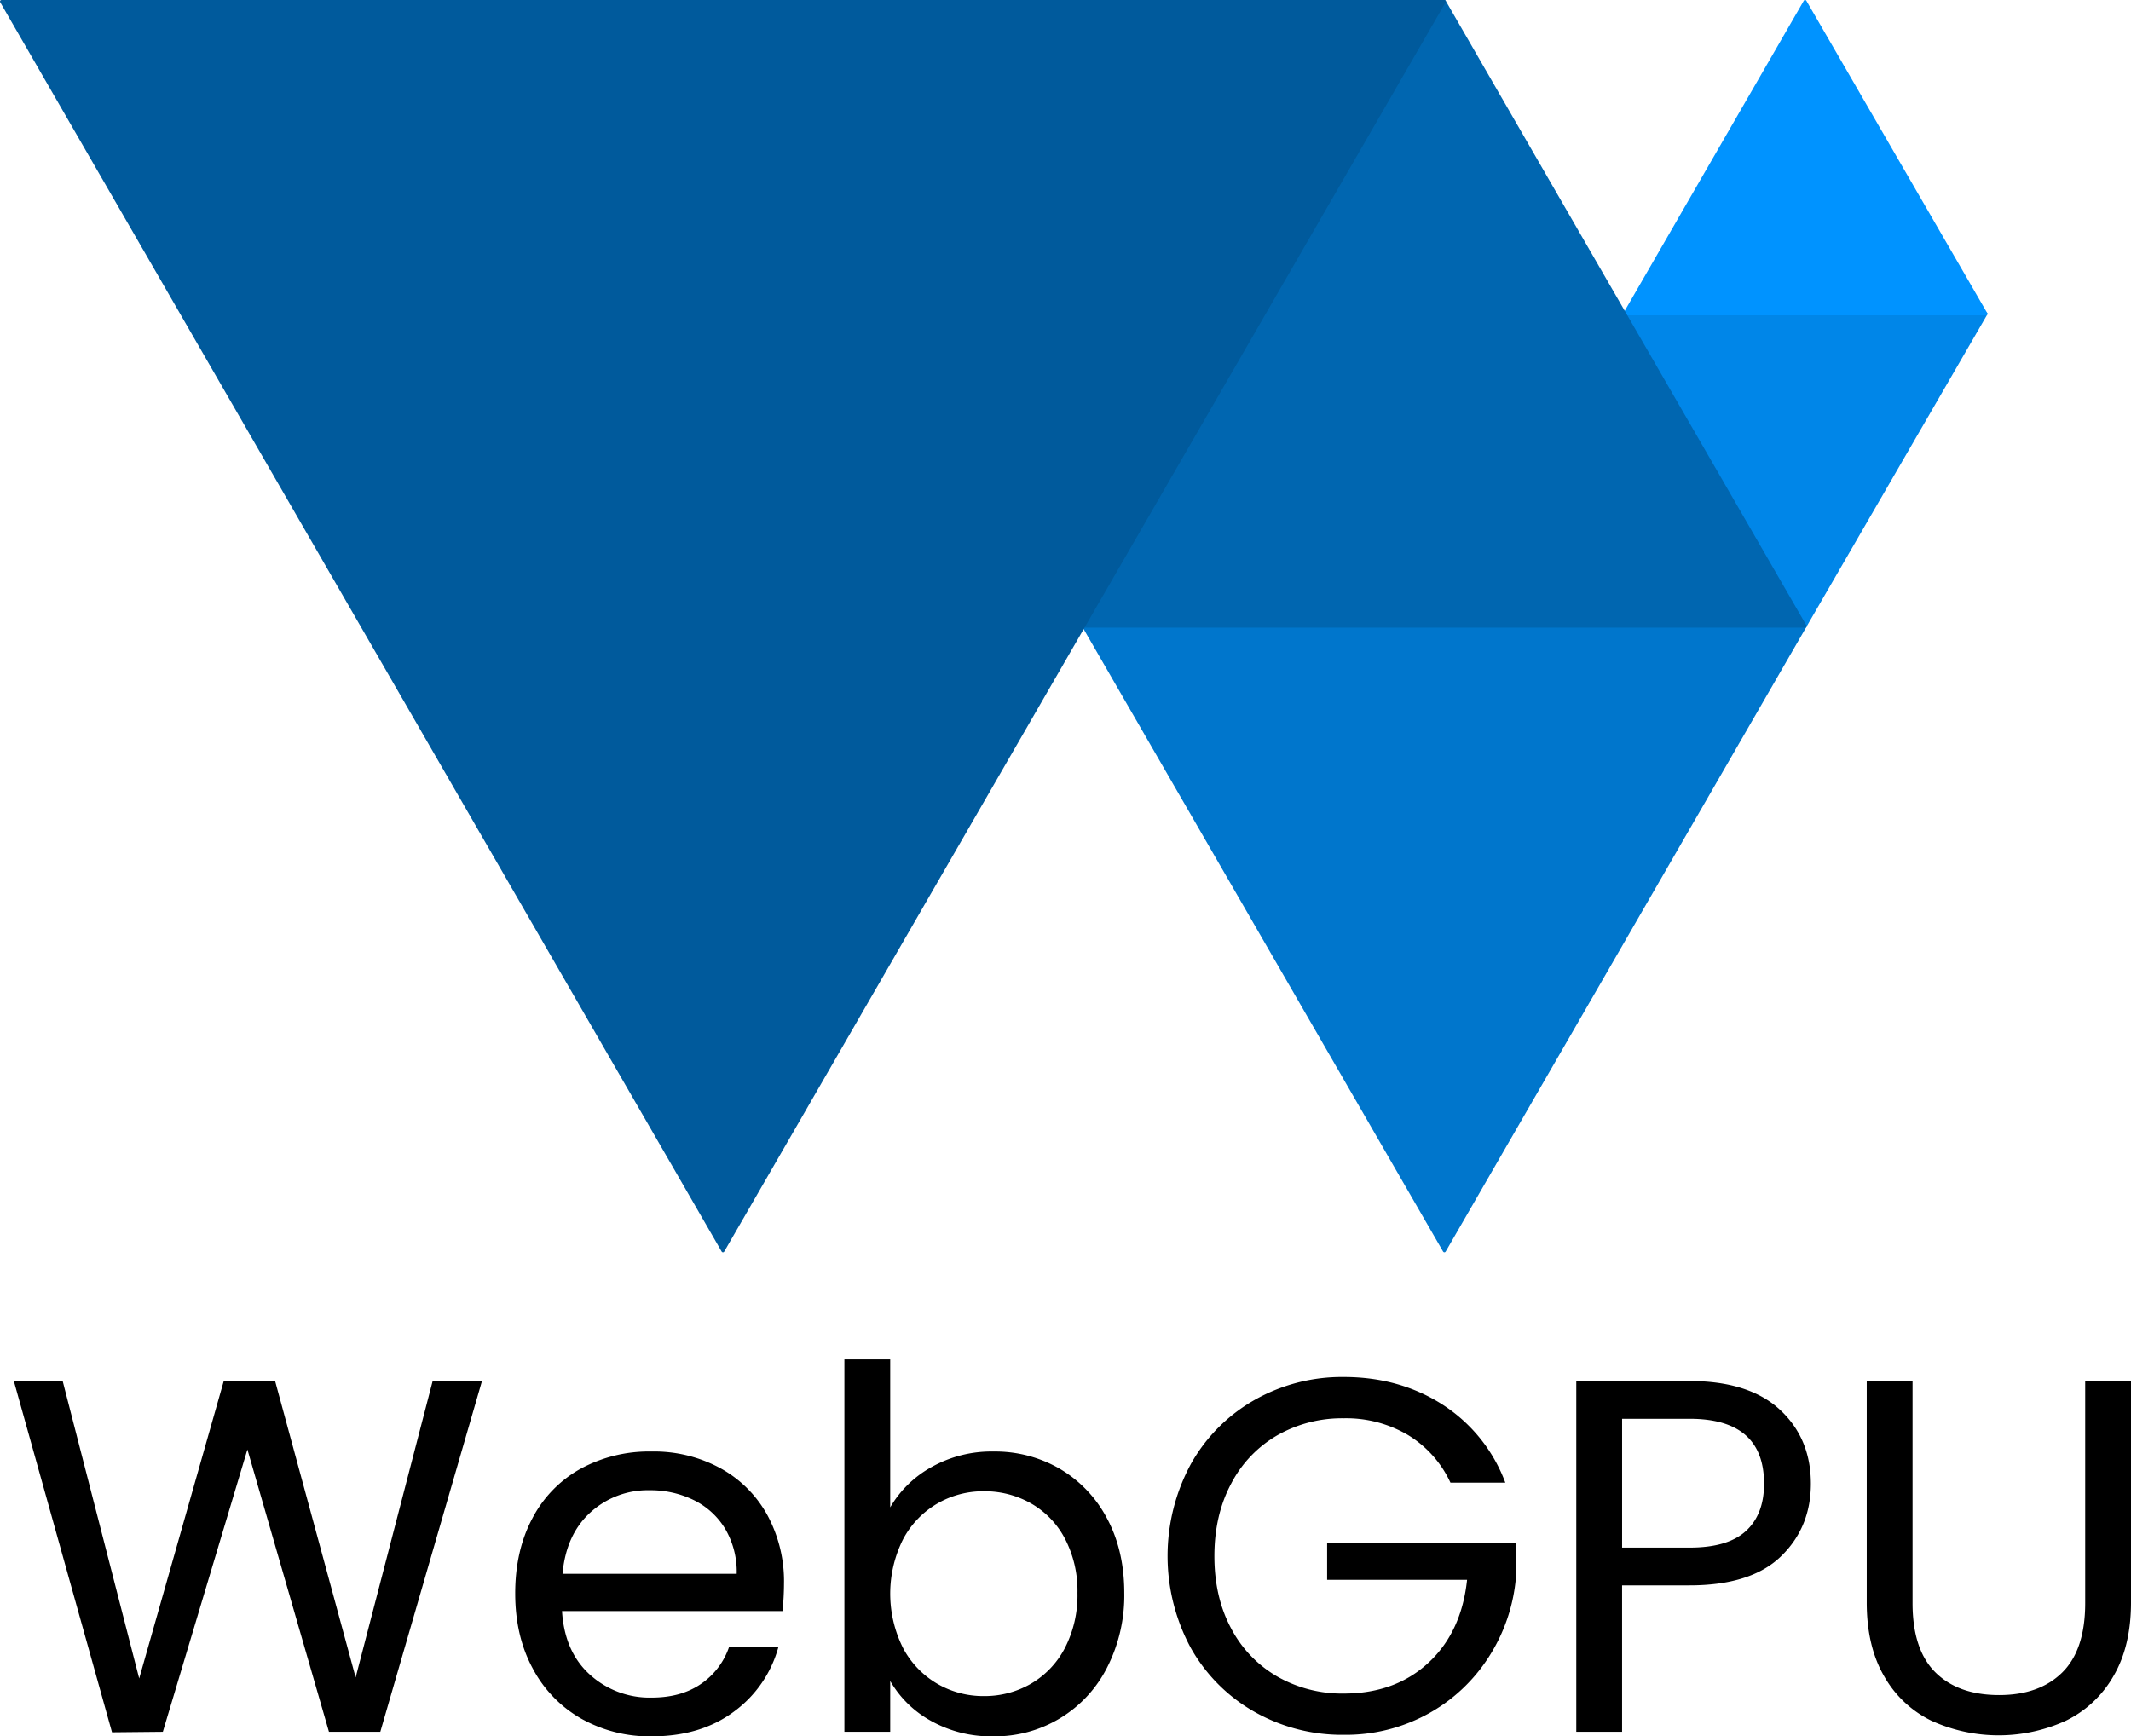
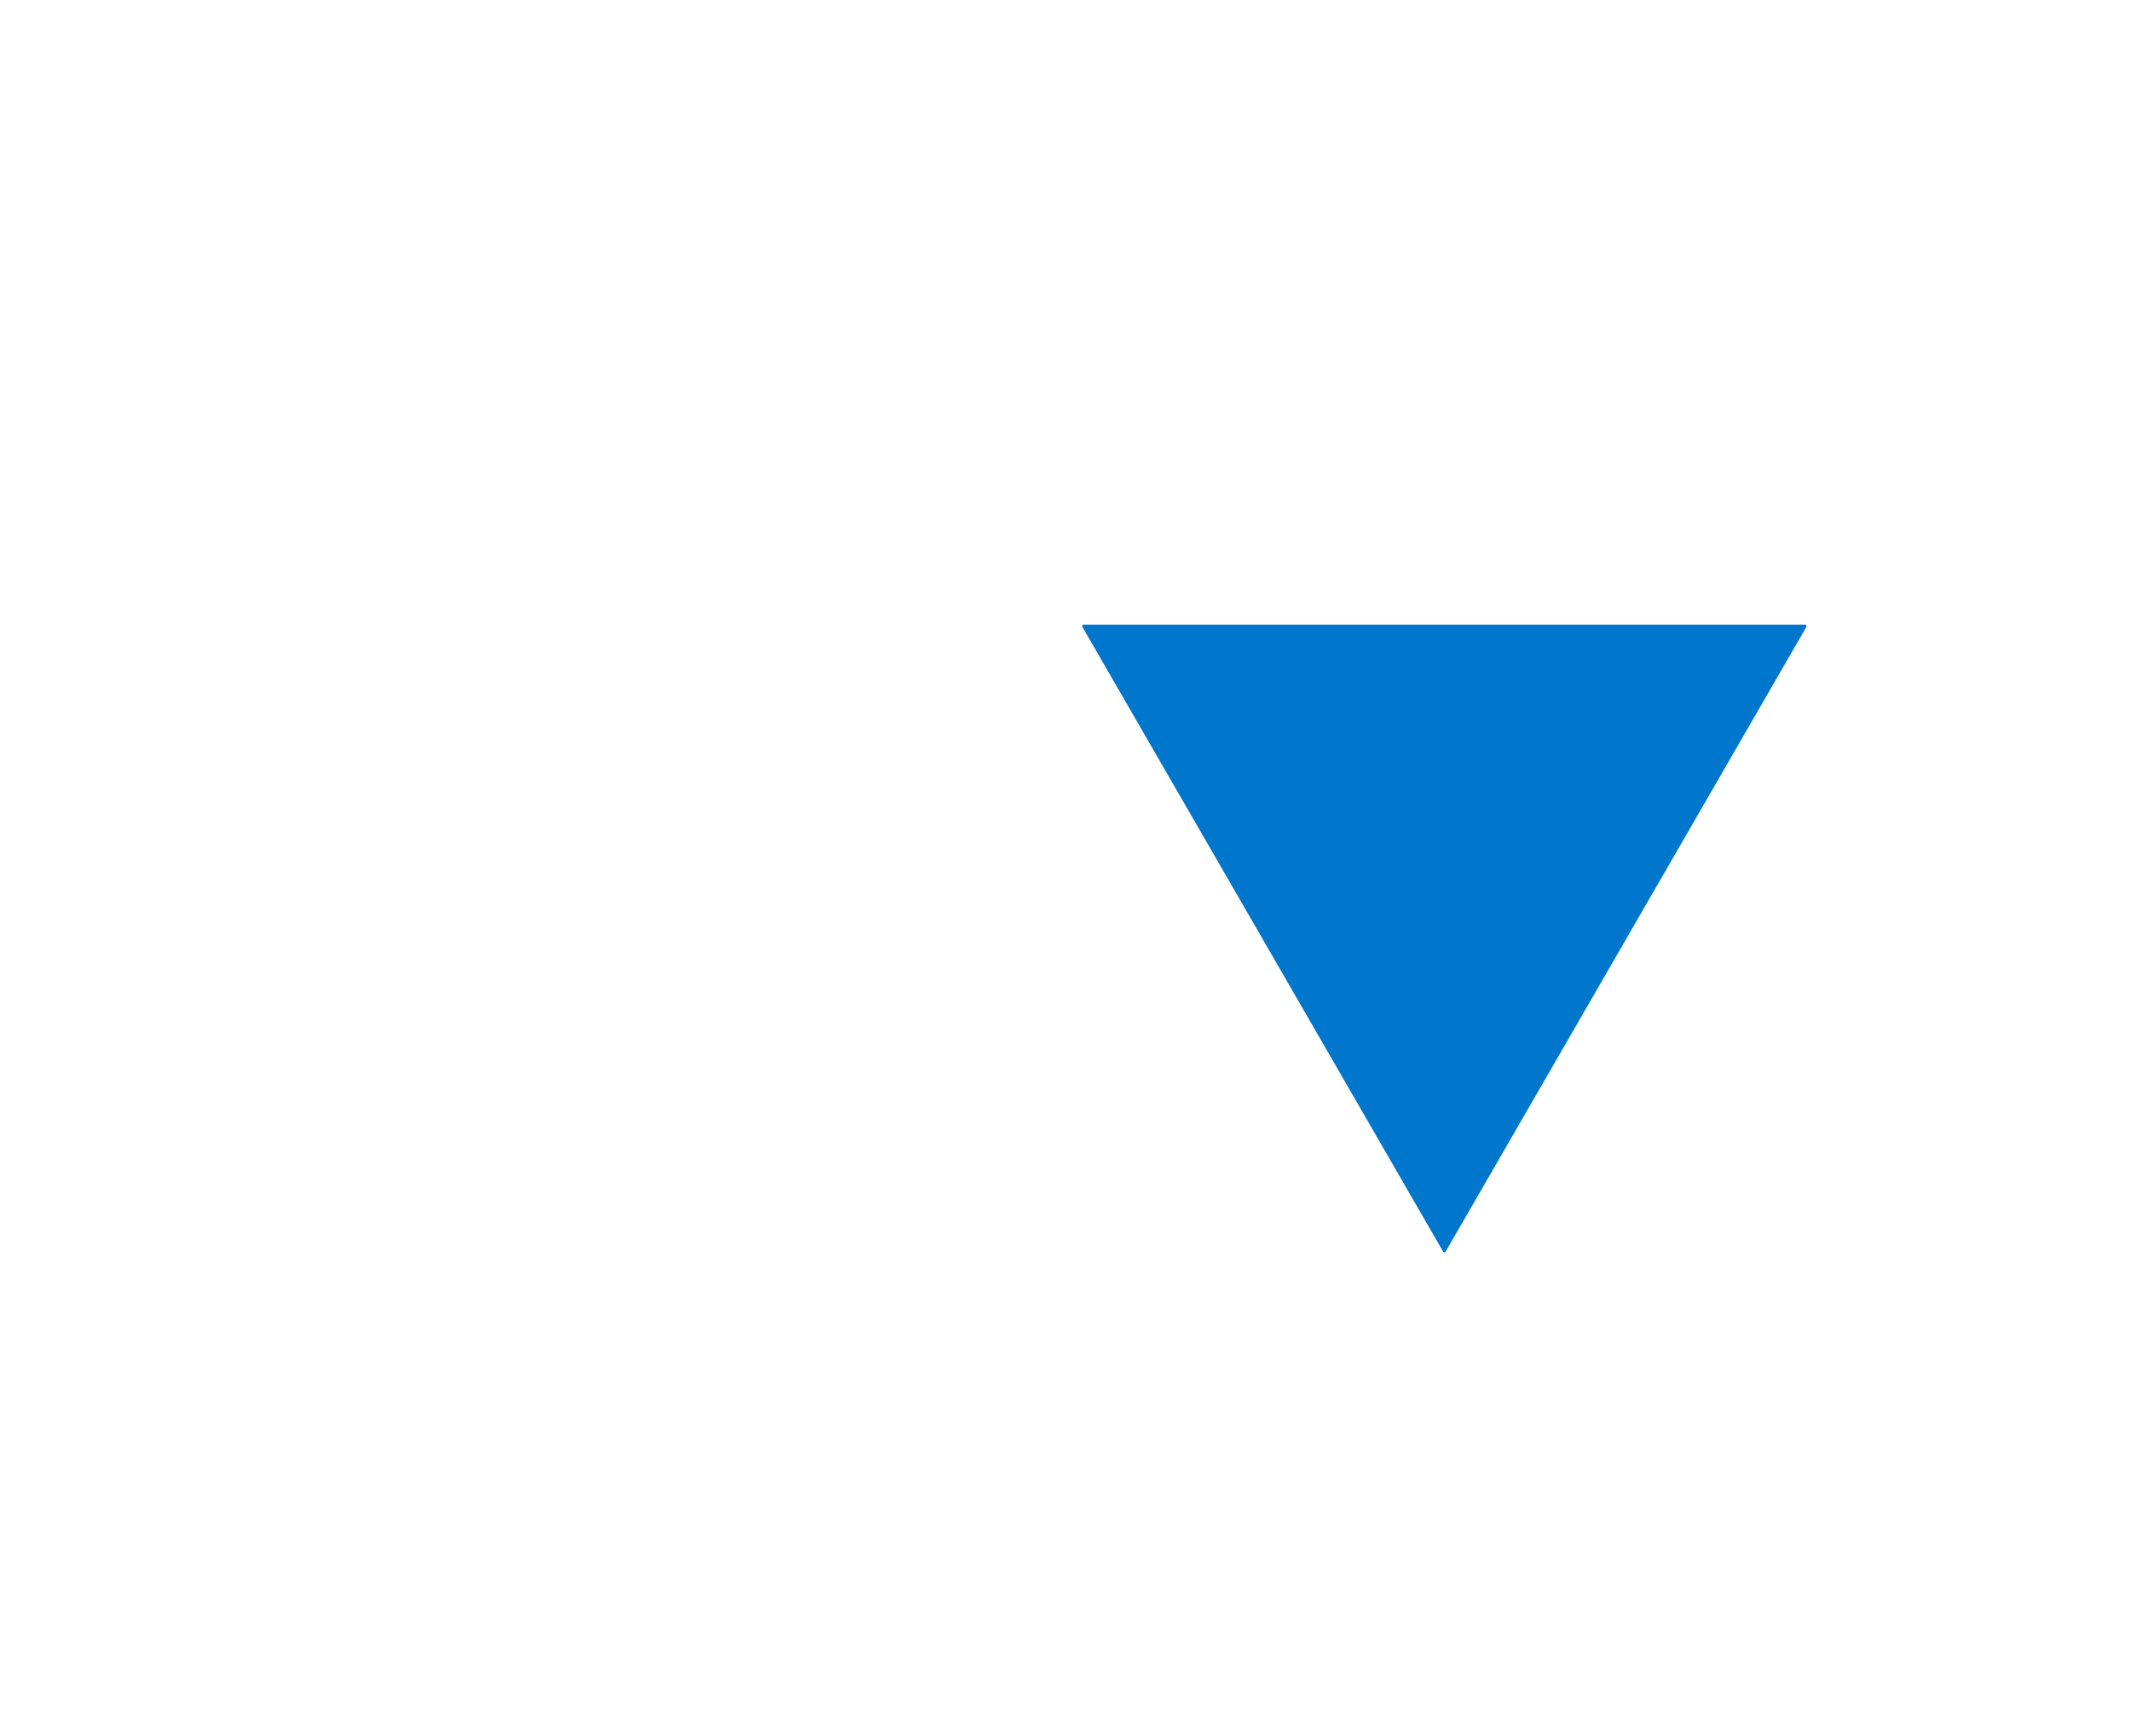
<svg xmlns="http://www.w3.org/2000/svg" xmlns:ns1="http://sodipodi.sourceforge.net/DTD/sodipodi-0.dtd" xmlns:ns2="http://www.inkscape.org/namespaces/inkscape" id="Logo" width="242.001" height="197.225" viewBox="0 0 242.001 197.225" version="1.1" ns1:docname="webgpu-2.svg" ns2:version="1.2.2 (b0a8486541, 2022-12-01)">
  <ns1:namedview id="namedview13" pagecolor="#ffffff" bordercolor="#666666" borderopacity="1.0" ns2:showpageshadow="2" ns2:pageopacity="0.0" ns2:pagecheckerboard="0" ns2:deskcolor="#d1d1d1" showgrid="false" ns2:zoom="1.9390194" ns2:cx="306.3404" ns2:cy="246.25849" ns2:window-width="3440" ns2:window-height="1440" ns2:window-x="0" ns2:window-y="0" ns2:window-maximized="1" ns2:current-layer="Logo" />
  <defs id="defs4">
    <style id="style2">
     .cls-1, .cls-2, .cls-3, .cls-4, .cls-5 {
        fill-rule: evenodd;
        stroke-linejoin: round;
      }

      .cls-6 {
        fill-rule: evenodd;
      }

      .cls-1 {
        fill: #005a9c;
        stroke: #005a9c;
      }

      .cls-2 {
        fill: #0066b0;
        stroke: #0066b0;
      }

      .cls-3 {
        fill: #0076cc;
        stroke: #0076cc;
      }

      .cls-4 {
        fill: #0086e8;
        stroke: #0086e8;
      }

      .cls-5 {
        fill: #0093ff;
        stroke: #0093ff;
      }

      @media (prefers-color-scheme: dark) {
        .cls-6 {
          fill: #eeeeee;
        }
      }
    </style>
  </defs>
-   <path id="Triangle_4" data-name="Triangle 4" class="cls-4" d="M 204.988,71.121 184.506,35.645 H 225.528 Z" style="stroke-width:0.34" />
-   <path id="Triangle_5" data-name="Triangle 5" class="cls-5" d="M 204.988,0.17 184.506,35.646 h 41.022 z" style="stroke-width:0.34" />
  <path id="Triangle_3" data-name="Triangle 3" class="cls-3" d="m 164.027,142.071 -40.964,-70.951 81.928,-6.18e-4 z" style="stroke-width:0.34" />
-   <path id="Triangle_2" data-name="Triangle 2" class="cls-2" d="m 164.027,0.17 -40.964,70.951 81.928,-6.18e-4 z" style="stroke-width:0.34" />
-   <path id="Triangle_1" data-name="Triangle 1" class="cls-1" d="M 82.098,142.071 0.17,0.17 H 164.023 Z" style="stroke-width:0.34" />
-   <path id="WebGPU" class="cls-6" d="M 49.133,156.863 40.388,190.533 31.242,156.863 H 25.41 L 15.807,190.647 7.118,156.863 H 1.573 l 11.147,39.9 5.773,-0.057 9.603,-32.069 9.261,32.069 h 5.831 l 11.547,-39.843 z m 39.9,22.98 a 15.78,15.78 0 0 0 -1.858,-7.689 13.466,13.466 0 0 0 -5.288,-5.345 15.726,15.726 0 0 0 -7.888,-1.943 16.251,16.251 0 0 0 -8.089,1.974 13.643,13.643 0 0 0 -5.459,5.631 q -1.944,3.659 -1.943,8.517 3.4e-4,4.858 2.001,8.546 a 14.156,14.156 0 0 0 5.516,5.688 15.826,15.826 0 0 0 7.974,2.001 q 5.602,0 9.375,-2.83 a 13.469,13.469 0 0 0 5.031,-7.346 H 82.803 a 8.323,8.323 0 0 1 -3.173,4.202 q -2.259,1.572 -5.63,1.572 a 10.087,10.087 0 0 1 -7.003,-2.601 q -2.887,-2.601 -3.173,-7.231 h 25.038 a 30.694,30.694 0 0 0 0.17,-3.144 v 0 z m -5.373,-1.086 H 63.881 q 0.4,-4.458 3.173,-6.974 a 9.642,9.642 0 0 1 6.717,-2.515 11.143,11.143 0 0 1 5.002,1.114 8.555,8.555 0 0 1 3.573,3.258 9.6,9.6 0 0 1 1.315,5.116 v 0 z m 17.434,-7.546 v -16.806 h -5.202 v 42.301 h 5.202 v -5.773 a 12.046,12.046 0 0 0 4.602,4.516 13.933,13.933 0 0 0 7.117,1.772 14.251,14.251 0 0 0 12.919,-7.831 17.984,17.984 0 0 0 1.943,-8.46 q 0,-4.802 -1.943,-8.431 a 14.175,14.175 0 0 0 -5.317,-5.631 14.62,14.62 0 0 0 -7.603,-2.001 13.873,13.873 0 0 0 -7.031,1.772 12.303,12.303 0 0 0 -4.688,4.573 v 0 z m 21.265,9.718 a 13.037,13.037 0 0 1 -1.429,6.26 10.051,10.051 0 0 1 -3.859,4.059 10.509,10.509 0 0 1 -5.345,1.4 10.397,10.397 0 0 1 -5.287,-1.4 10.236,10.236 0 0 1 -3.887,-4.059 13.801,13.801 0 0 1 0,-12.347 10.243,10.243 0 0 1 3.887,-4.059 10.404,10.404 0 0 1 5.287,-1.4 10.682,10.682 0 0 1 5.345,1.372 9.902,9.902 0 0 1 3.859,4.001 12.744,12.744 0 0 1 1.429,6.174 z m 48.589,-12.52 a 17.992,17.992 0 0 0 -7.117,-8.86 q -4.888,-3.143 -11.232,-3.144 a 20.111,20.111 0 0 0 -10.118,2.601 19.045,19.045 0 0 0 -7.231,7.26 21.971,21.971 0 0 0 0,20.951 19.093,19.093 0 0 0 7.231,7.231 20.1,20.1 0 0 0 10.118,2.601 19.382,19.382 0 0 0 9.546,-2.372 19.07,19.07 0 0 0 6.917,-6.46 19.787,19.787 0 0 0 3.087,-9.003 v -4.001 h -21.437 v 4.23 h 15.892 q -0.63,5.947 -4.401,9.432 -3.771,3.485 -9.603,3.487 a 14.849,14.849 0 0 1 -7.517,-1.915 13.566,13.566 0 0 1 -5.259,-5.459 q -1.915,-3.543 -1.915,-8.231 6.2e-4,-4.688 1.915,-8.26 a 13.535,13.535 0 0 1 5.259,-5.488 14.856,14.856 0 0 1 7.517,-1.915 13.788,13.788 0 0 1 7.316,1.915 12.4,12.4 0 0 1 4.801,5.401 z m 34.698,0.114 q 0,-5.145 -3.516,-8.403 -3.516,-3.258 -10.261,-3.258 h -12.863 v 39.844 h 5.202 v -16.634 h 7.66 q 6.974,0 10.375,-3.287 3.402,-3.287 3.403,-8.26 v 0 z m -13.776,7.26 h -7.66 v -14.632 h 7.66 q 8.459,0 8.46,7.374 0,3.487 -2.058,5.373 -2.058,1.886 -6.402,1.887 v 0 z m 20.121,-18.92 v 25.152 q 0,4.973 1.974,8.375 a 12.381,12.381 0 0 0 5.373,5.059 18.393,18.393 0 0 0 15.263,0 12.561,12.561 0 0 0 5.402,-5.059 q 1.998,-3.401 1.998,-8.375 v -25.152 h -5.201 v 25.209 q 0,5.316 -2.601,7.889 -2.601,2.572 -7.174,2.572 -4.63,0 -7.231,-2.572 -2.601,-2.572 -2.6,-7.889 v -25.209 h -5.203 z" style="stroke-width:0.34" />
</svg>